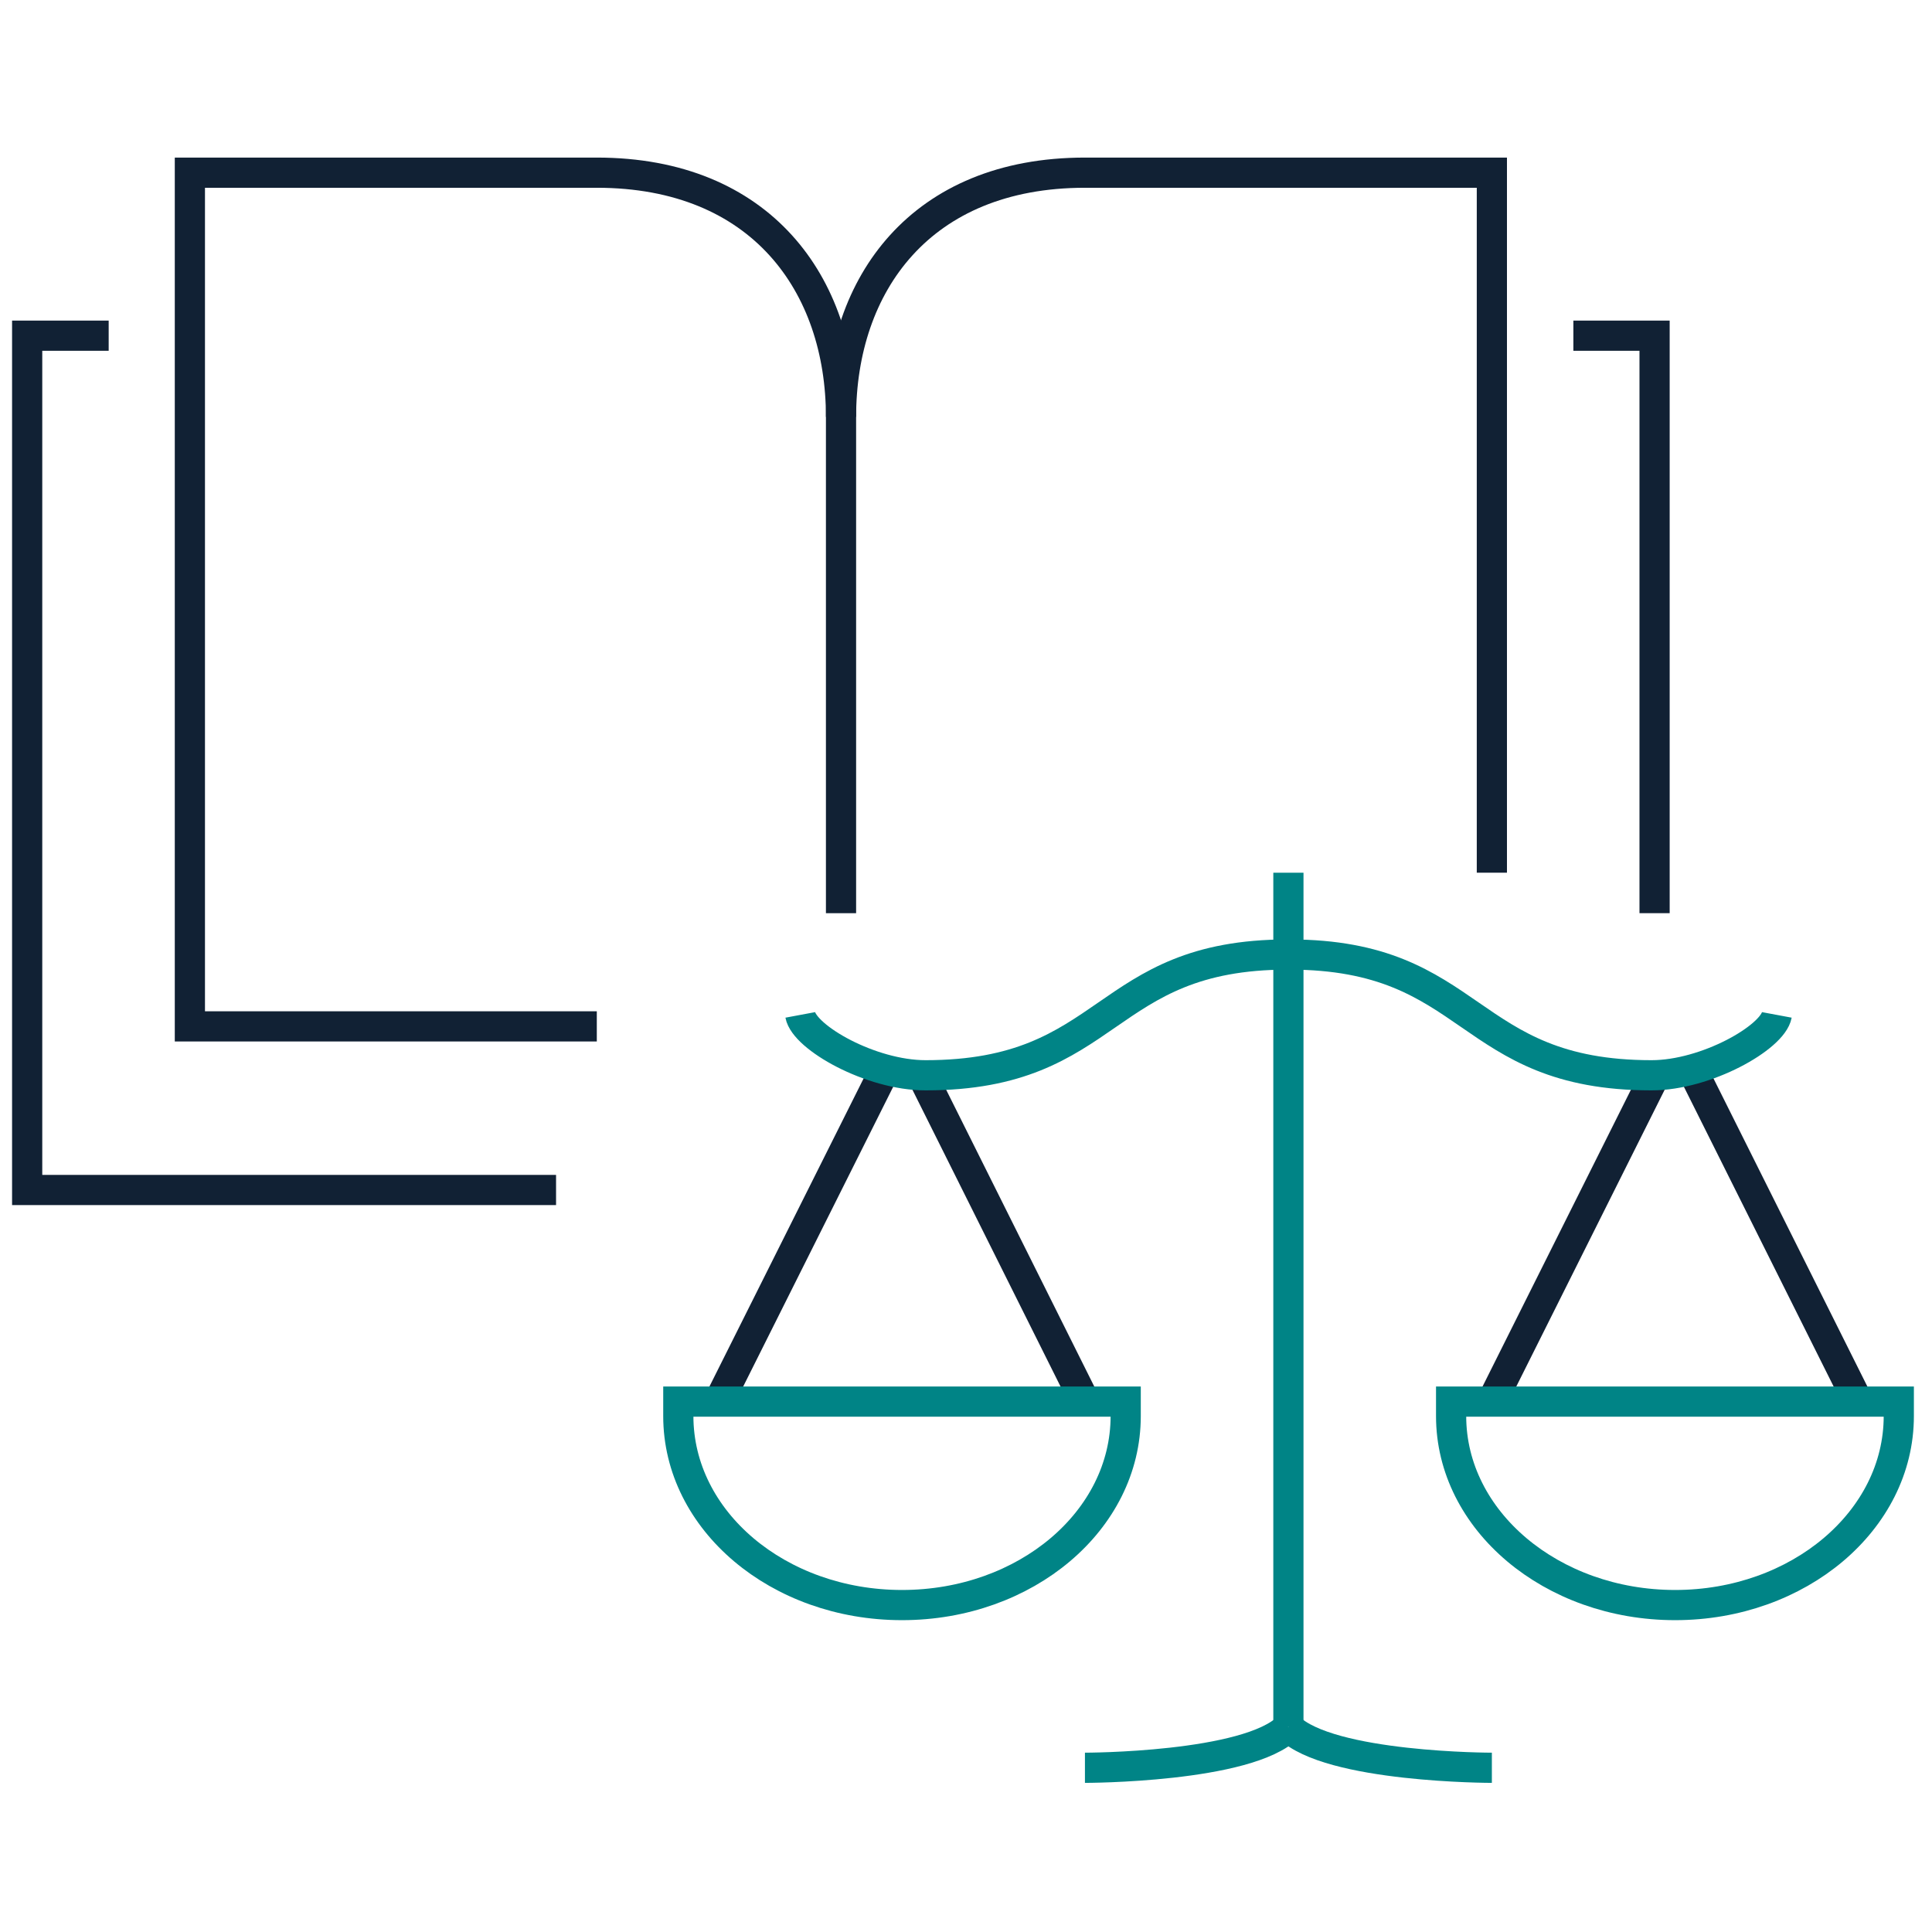
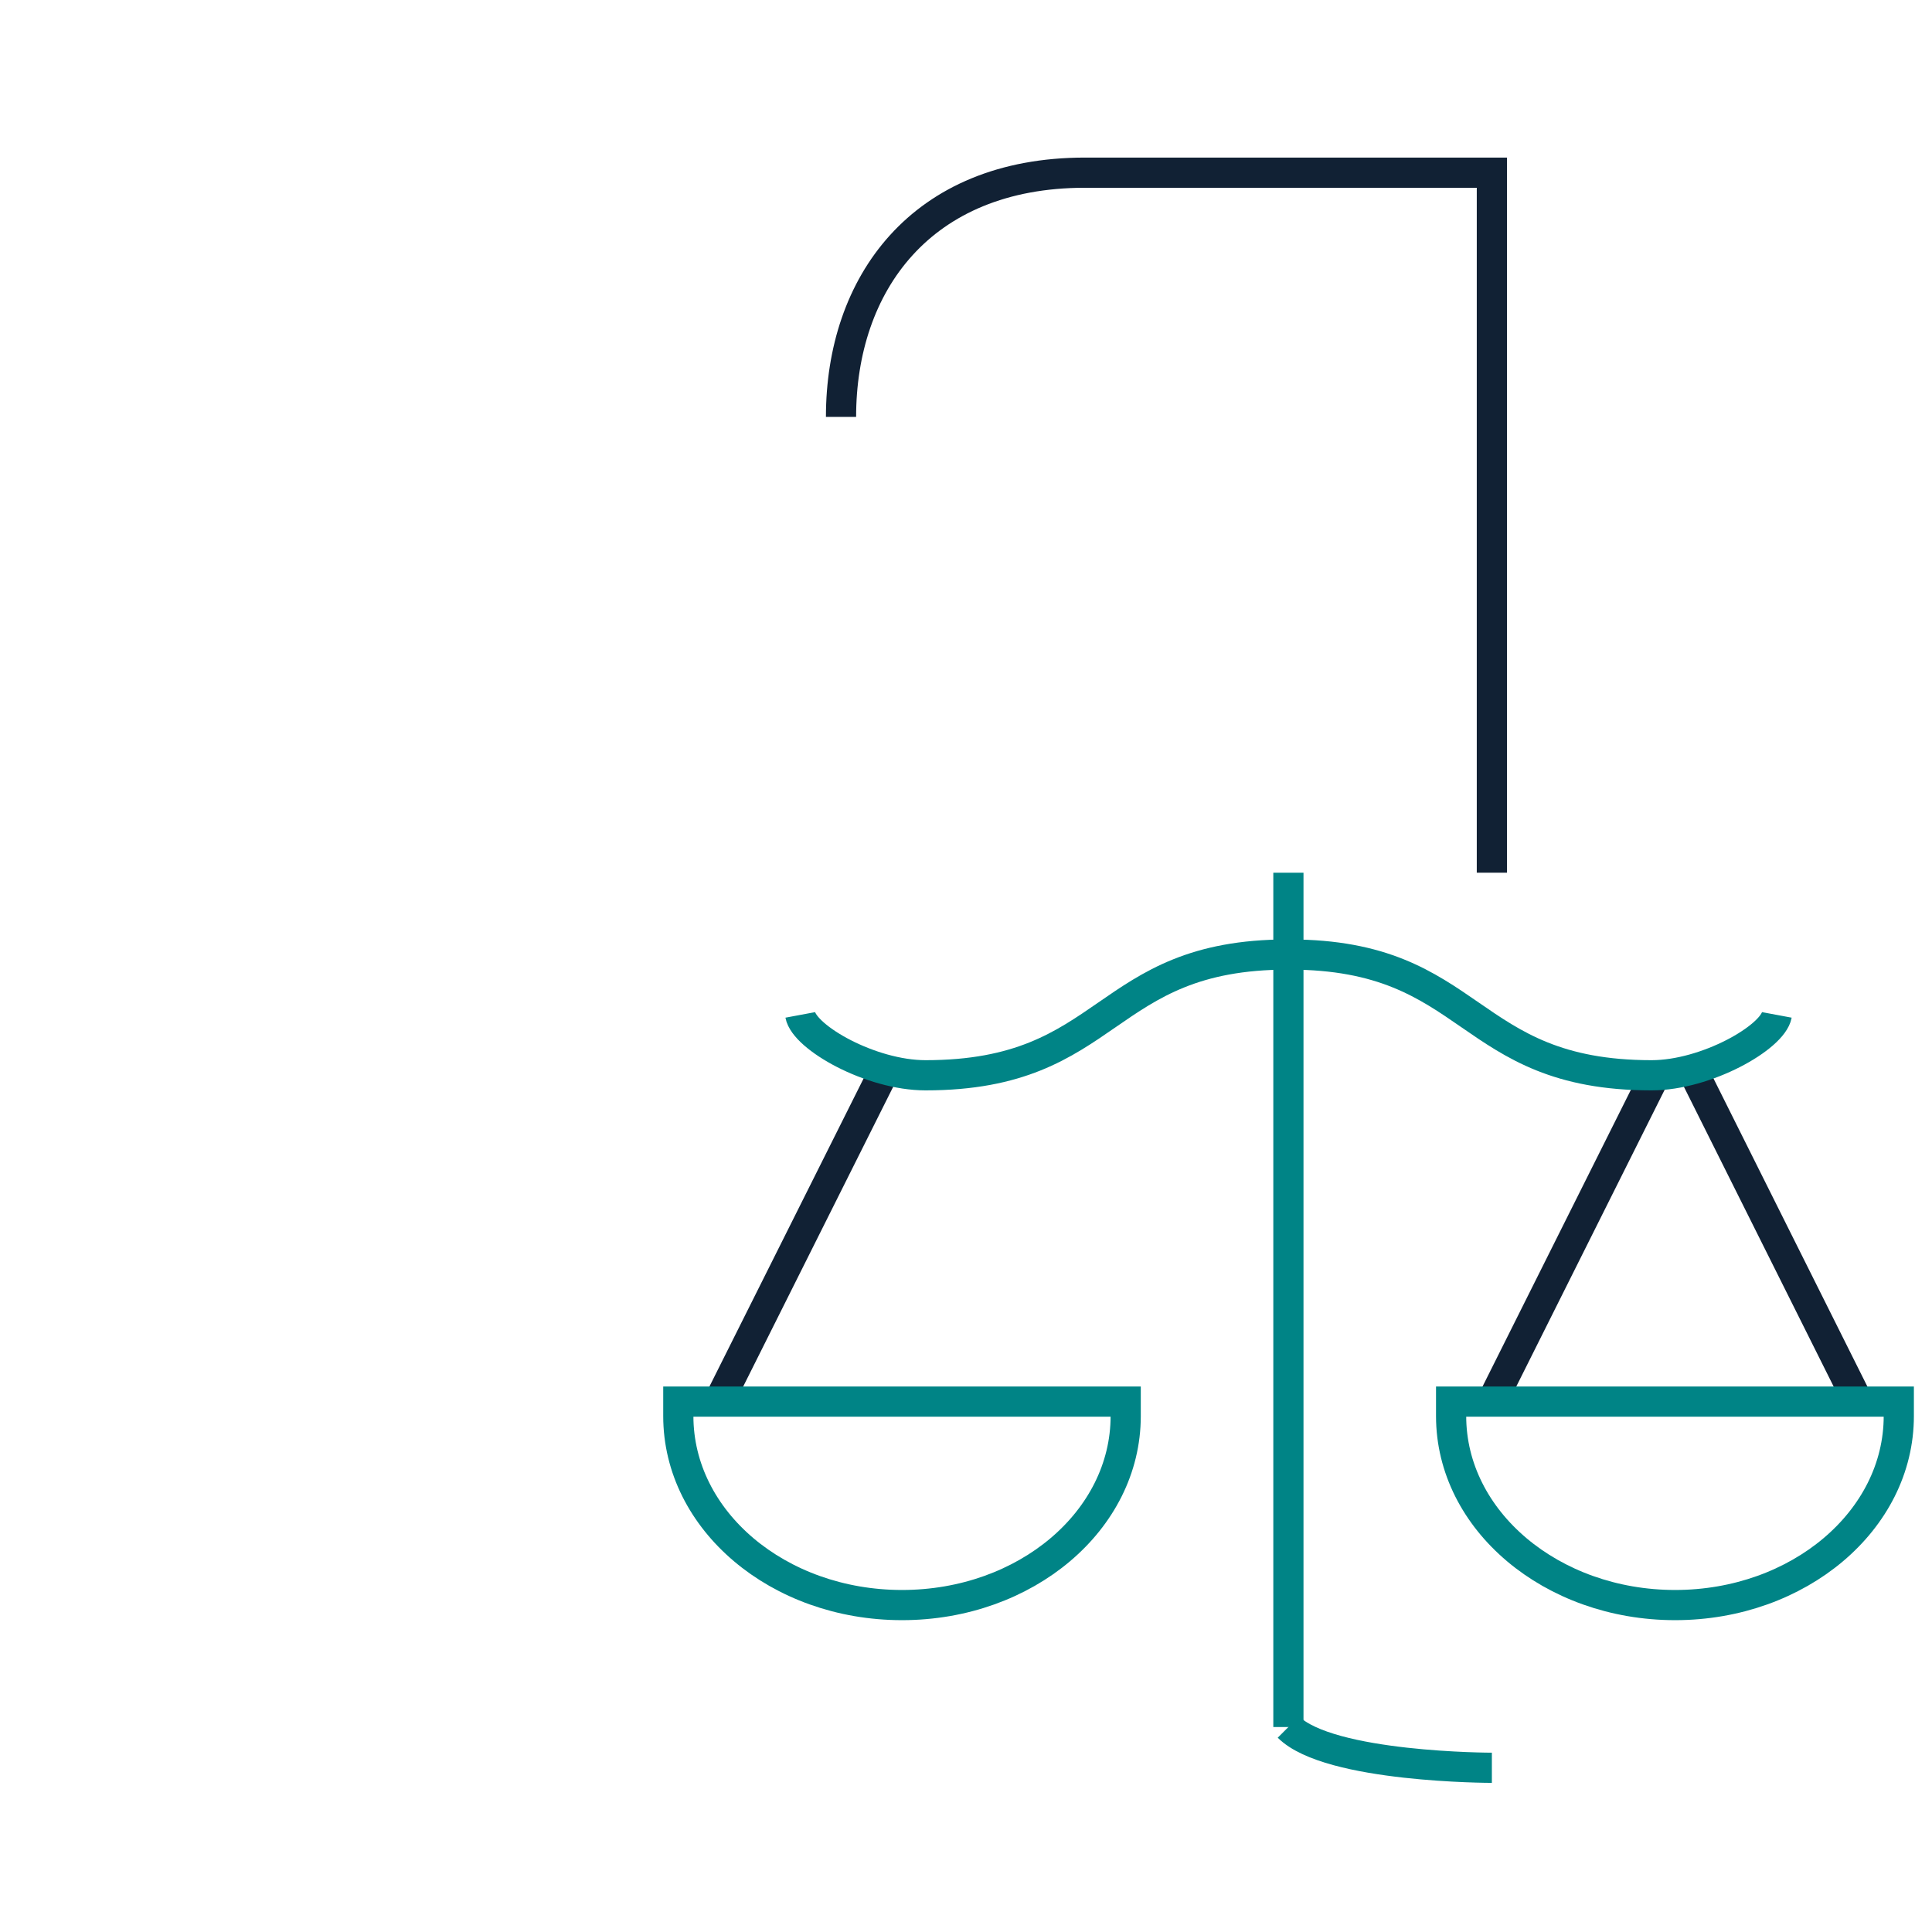
<svg xmlns="http://www.w3.org/2000/svg" id="Capa_1" data-name="Capa 1" viewBox="0 0 64 64">
  <defs>
    <style>.cls-1,.cls-2{fill:none;stroke-miterlimit:10;}.cls-1{stroke:#112134;}.cls-2{stroke:#008486;}</style>
  </defs>
-   <polyline class="cls-1" points="18.42 39.42 0.9 39.42 0.9 11.12 3.6 11.12" />
-   <polyline class="cls-1" points="52.12 11.12 54.81 11.12 54.81 30.25" />
-   <path class="cls-1" d="M27.86,30.25V13.81c0-4.38-2.64-8.09-8.09-8.09H6.29V34H19.77" />
  <path class="cls-1" d="M27.86,13.81c0-4.38,2.63-8.09,8.08-8.09H49.42V28.91" />
  <line class="cls-1" x1="29.22" y1="35.62" x2="23.81" y2="46.43" />
-   <line class="cls-1" x1="30.54" y1="35.61" x2="35.94" y2="46.43" />
  <path class="cls-2" d="M22.47,46.43v.48c0,3.46,3.31,6.26,7.41,6.26s7.41-2.8,7.41-6.26v-.48Z" />
  <path class="cls-2" d="M26.51,33.62c.14.75,2.33,2,4.15,2,6.22,0,5.8-4,12-4" />
  <line class="cls-1" x1="56.15" y1="35.62" x2="61.55" y2="46.43" />
  <line class="cls-1" x1="54.83" y1="35.61" x2="49.42" y2="46.43" />
  <path class="cls-2" d="M62.9,46.43v.48c0,3.46-3.32,6.26-7.41,6.26s-7.42-2.8-7.42-6.26v-.48Z" />
  <path class="cls-2" d="M58.86,33.62c-.14.75-2.34,2-4.15,2-6.22,0-5.81-4-12-4" />
  <line class="cls-2" x1="42.68" y1="28.91" x2="42.68" y2="57.21" />
-   <path class="cls-2" d="M42.68,57.21c-1.34,1.35-6.74,1.35-6.74,1.35" />
  <path class="cls-2" d="M42.68,57.21c1.35,1.35,6.74,1.35,6.74,1.35" />
</svg>